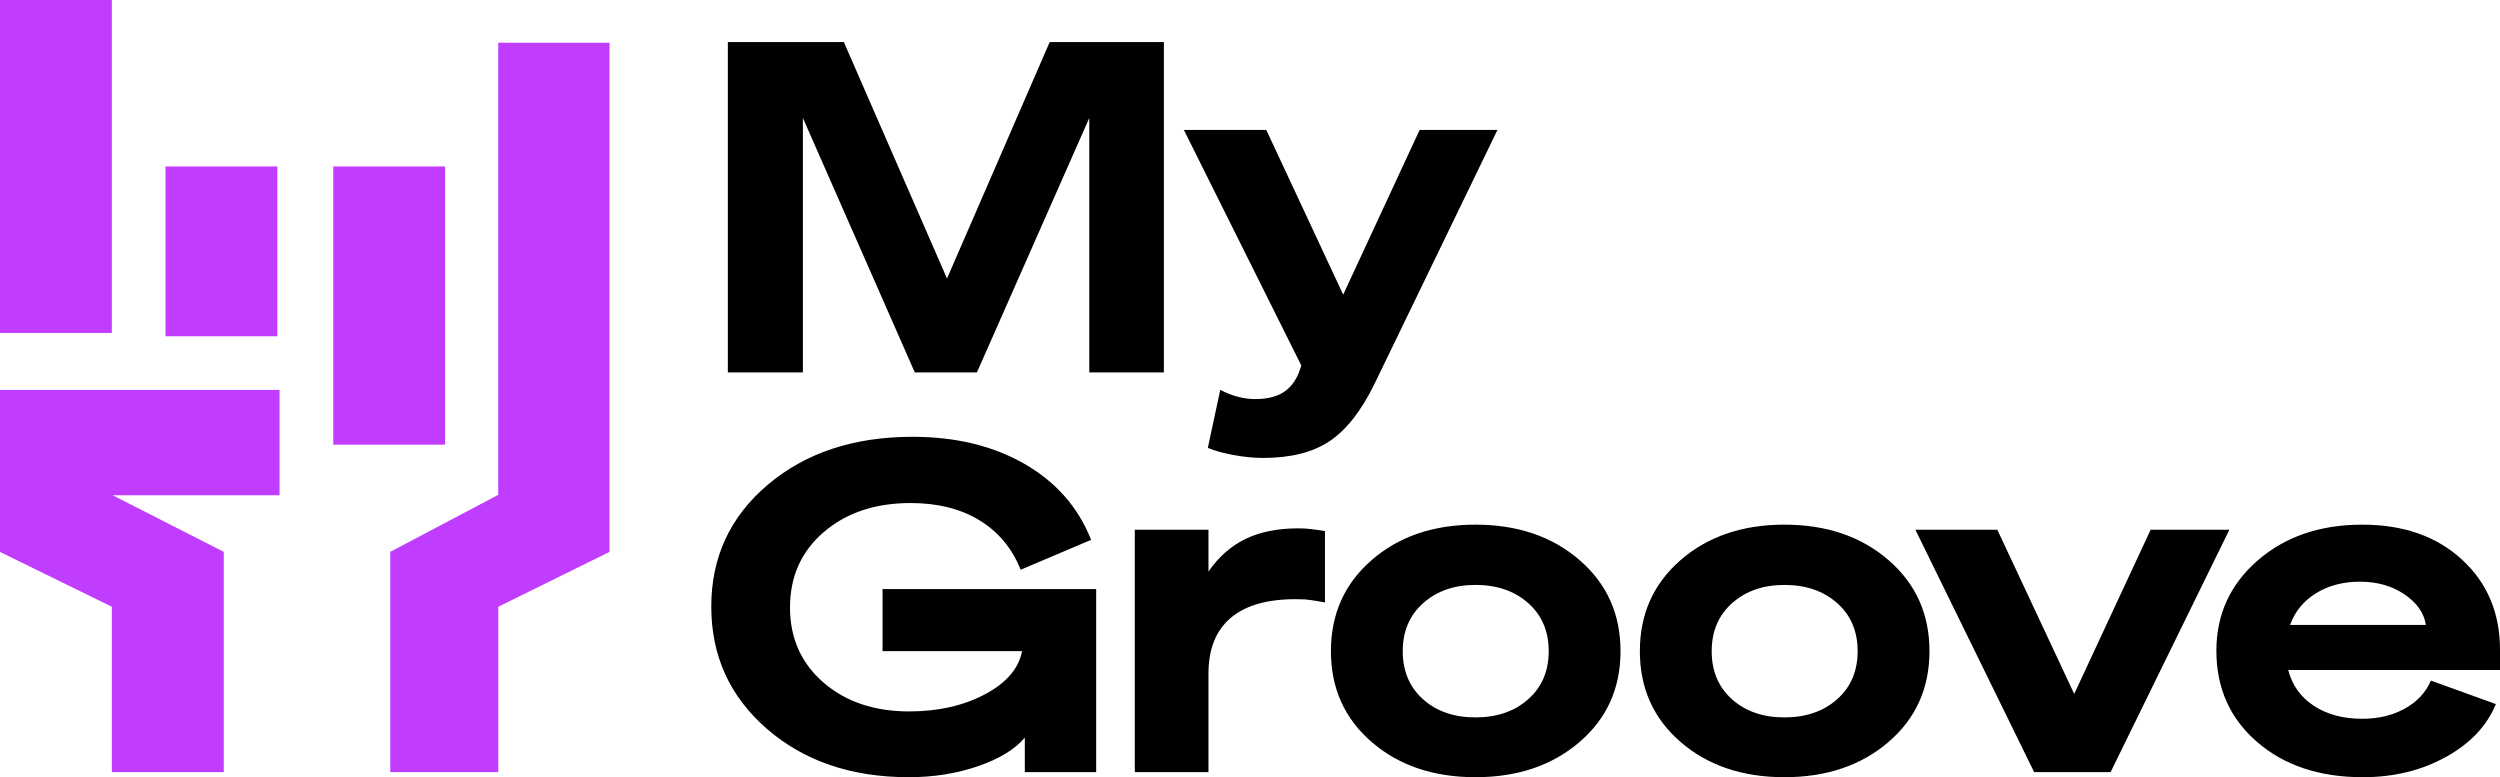
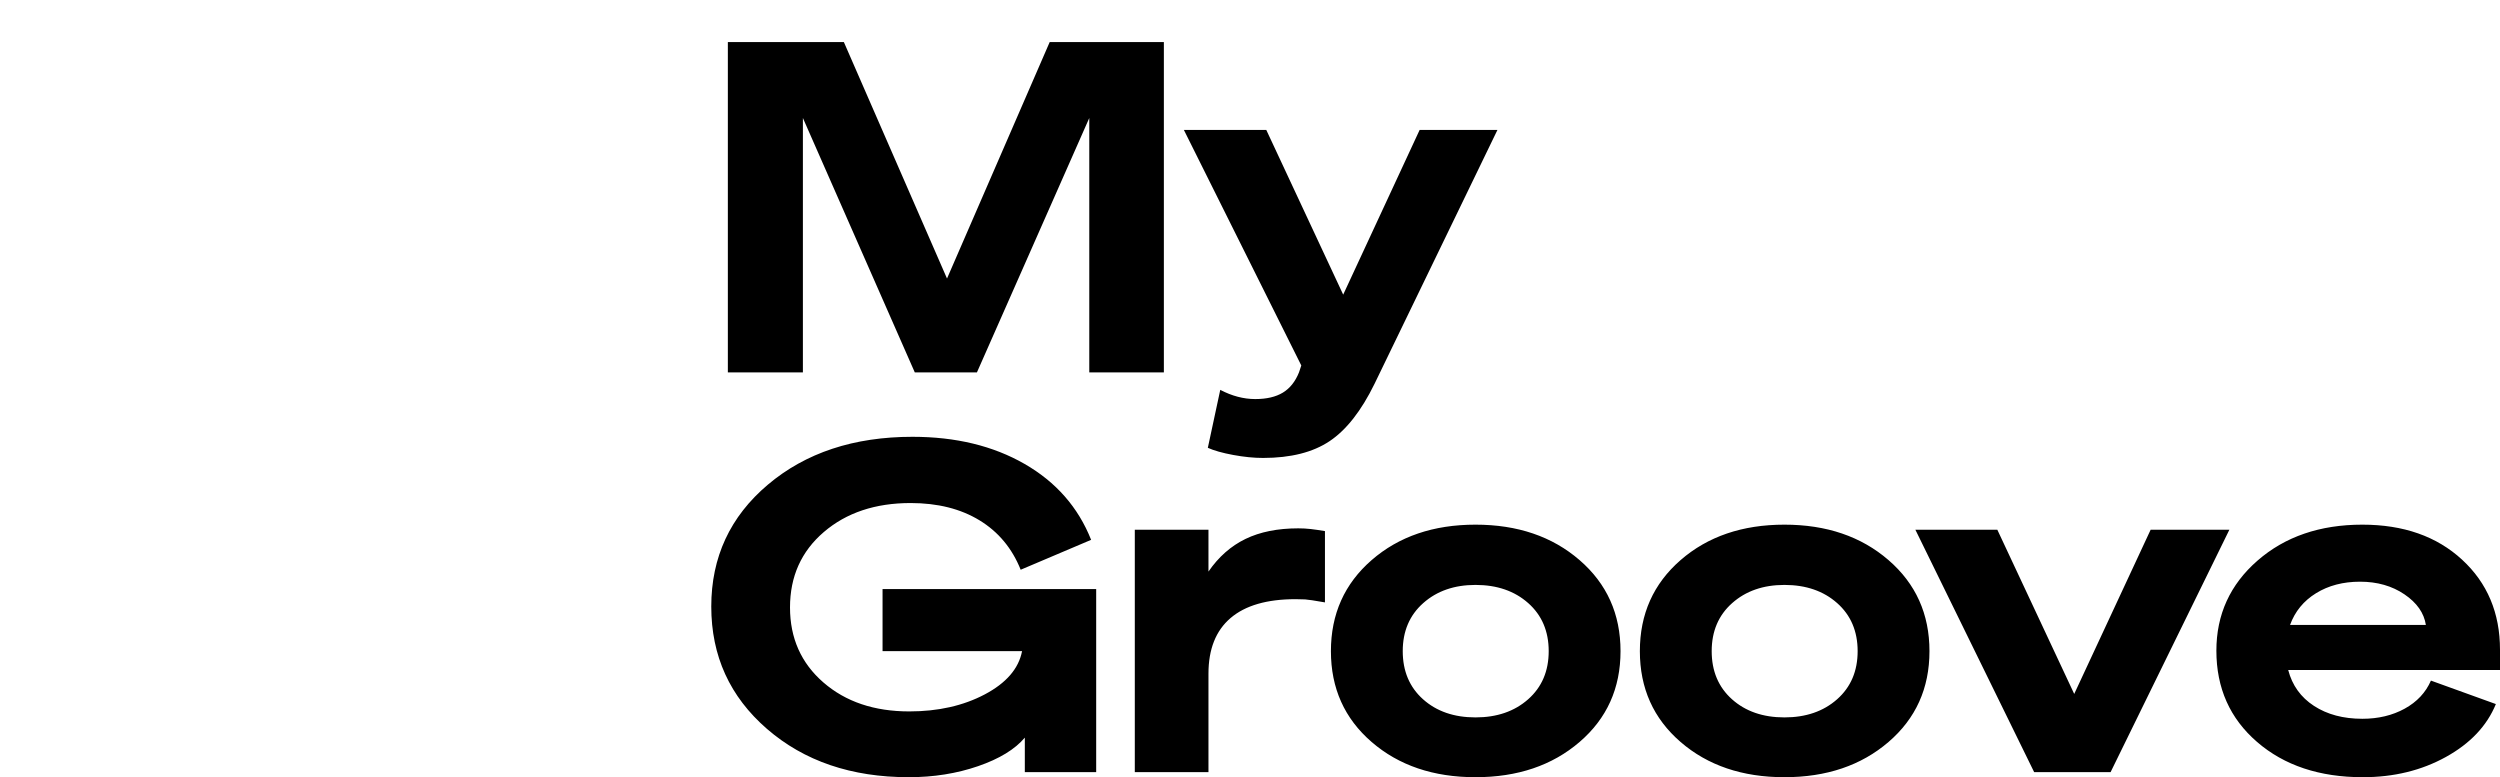
<svg xmlns="http://www.w3.org/2000/svg" width="386" height="120" viewBox="0 0 386 120" fill="none">
  <path fill-rule="evenodd" clip-rule="evenodd" d="M150.839 57.495L168.185 18.219V57.495H179.701V6.5H162.071L146.218 43.006L130.294 6.5H112.38V57.495H123.967V18.219L141.242 57.495H150.839ZM212.223 59.271L231.204 20.066H219.19L207.389 45.492L195.517 20.066H182.792L200.92 56.43L200.565 57.495C199.996 58.916 199.166 59.957 198.076 60.62C196.986 61.283 195.565 61.615 193.811 61.615C192.911 61.615 192.01 61.496 191.11 61.259C190.209 61.023 189.309 60.668 188.408 60.194L186.489 69.143C187.437 69.569 188.74 69.936 190.399 70.244C192.058 70.552 193.598 70.706 195.02 70.706C199.285 70.706 202.709 69.841 205.292 68.113C207.875 66.385 210.185 63.438 212.223 59.271ZM169.251 119.218H158.232V113.892C156.716 115.691 154.311 117.159 151.017 118.295C147.723 119.431 144.157 120 140.318 120C131.455 120 124.157 117.514 118.422 112.542C112.688 107.57 109.82 101.273 109.82 93.65C109.82 86.026 112.735 79.753 118.564 74.828C124.394 69.904 131.834 67.442 140.887 67.442C147.569 67.442 153.339 68.839 158.197 71.632C163.055 74.426 166.479 78.332 168.469 83.351L157.593 87.968C156.266 84.653 154.145 82.108 151.23 80.333C148.315 78.557 144.773 77.669 140.602 77.669C135.152 77.669 130.685 79.161 127.202 82.144C123.718 85.127 121.977 89.01 121.977 93.792C121.977 98.527 123.695 102.386 127.131 105.369C130.567 108.352 134.986 109.843 140.389 109.843C144.844 109.843 148.73 108.967 152.048 107.215C155.365 105.463 157.285 103.238 157.806 100.539H136.266V90.951H169.251V119.218ZM202.369 81.682C201.753 81.611 201.113 81.576 200.449 81.576C197.274 81.576 194.561 82.12 192.31 83.209C190.059 84.298 188.151 85.979 186.587 88.252V81.789H175.213V119.218H186.587V104.019C186.587 100.231 187.724 97.367 189.999 95.425C192.274 93.484 195.615 92.513 200.023 92.513C200.592 92.513 201.089 92.525 201.516 92.549C201.942 92.573 202.961 92.726 204.573 93.01V82.002C203.72 81.86 202.985 81.753 202.369 81.682ZM243.882 86.476C239.664 82.83 234.308 81.007 227.816 81.007C221.323 81.007 215.979 82.83 211.785 86.476C207.591 90.122 205.493 94.81 205.493 100.539C205.493 106.268 207.591 110.944 211.785 114.566C215.979 118.189 221.323 120 227.816 120C234.308 120 239.664 118.189 243.882 114.566C248.1 110.944 250.209 106.268 250.209 100.539C250.209 94.81 248.1 90.122 243.882 86.476ZM219.747 93.117C221.856 91.247 224.545 90.312 227.816 90.312C231.133 90.312 233.846 91.247 235.955 93.117C238.064 94.987 239.119 97.461 239.119 100.539C239.119 103.617 238.064 106.091 235.955 107.961C233.846 109.831 231.133 110.767 227.816 110.767C224.498 110.767 221.797 109.831 219.711 107.961C217.626 106.091 216.583 103.617 216.583 100.539C216.583 97.461 217.638 94.987 219.747 93.117ZM275.517 81.007C282.01 81.007 287.365 82.83 291.583 86.476C295.801 90.122 297.91 94.81 297.91 100.539C297.91 106.268 295.801 110.944 291.583 114.566C287.365 118.189 282.01 120 275.517 120C269.024 120 263.68 118.189 259.486 114.566C255.292 110.944 253.195 106.268 253.195 100.539C253.195 94.81 255.292 90.122 259.486 86.476C263.68 82.83 269.024 81.007 275.517 81.007ZM275.517 90.312C272.247 90.312 269.557 91.247 267.448 93.117C265.339 94.987 264.285 97.461 264.285 100.539C264.285 103.617 265.327 106.091 267.413 107.961C269.498 109.831 272.199 110.767 275.517 110.767C278.834 110.767 281.548 109.831 283.657 107.961C285.766 106.091 286.82 103.617 286.82 100.539C286.82 97.461 285.766 94.987 283.657 93.117C281.548 91.247 278.834 90.312 275.517 90.312ZM344.216 81.789L325.875 119.218H314.074L295.733 81.789H308.387L320.259 107.144L332.06 81.789H344.216ZM364.816 120C358.133 120 352.695 118.189 348.501 114.566C344.306 110.944 342.209 106.245 342.209 100.468C342.209 94.881 344.33 90.241 348.572 86.547C352.813 82.854 358.204 81.007 364.744 81.007C371.095 81.007 376.225 82.807 380.135 86.405C384.045 90.004 386 94.644 386 100.326V103.451H353.299C353.915 105.819 355.242 107.665 357.28 108.991C359.318 110.317 361.806 110.98 364.744 110.98C367.209 110.98 369.389 110.459 371.285 109.417C373.18 108.375 374.531 106.931 375.337 105.085L385.361 108.707C383.986 112.069 381.415 114.791 377.647 116.875C373.88 118.958 369.602 120 364.816 120ZM364.389 89.814C361.782 89.814 359.519 90.406 357.6 91.59C355.681 92.774 354.342 94.407 353.583 96.491H374.555C374.271 94.644 373.169 93.07 371.249 91.768C369.33 90.466 367.043 89.814 364.389 89.814Z" fill="black" />
-   <path fill-rule="evenodd" clip-rule="evenodd" d="M0 51.408H17.265V0H0V51.408ZM76.923 6.595V76.405L60.257 85.203V119.219H76.935V93.678L94.109 85.213V6.595H76.923ZM51.455 68.656H68.72V25.704H51.455V68.656ZM25.558 51.915H42.823V25.704H25.558V51.915ZM0 60.201V84.365V85.219L17.268 93.682V119.219H34.549V85.209L17.391 76.468H43.162V60.201H0Z" fill="#C03CFF" />
</svg>